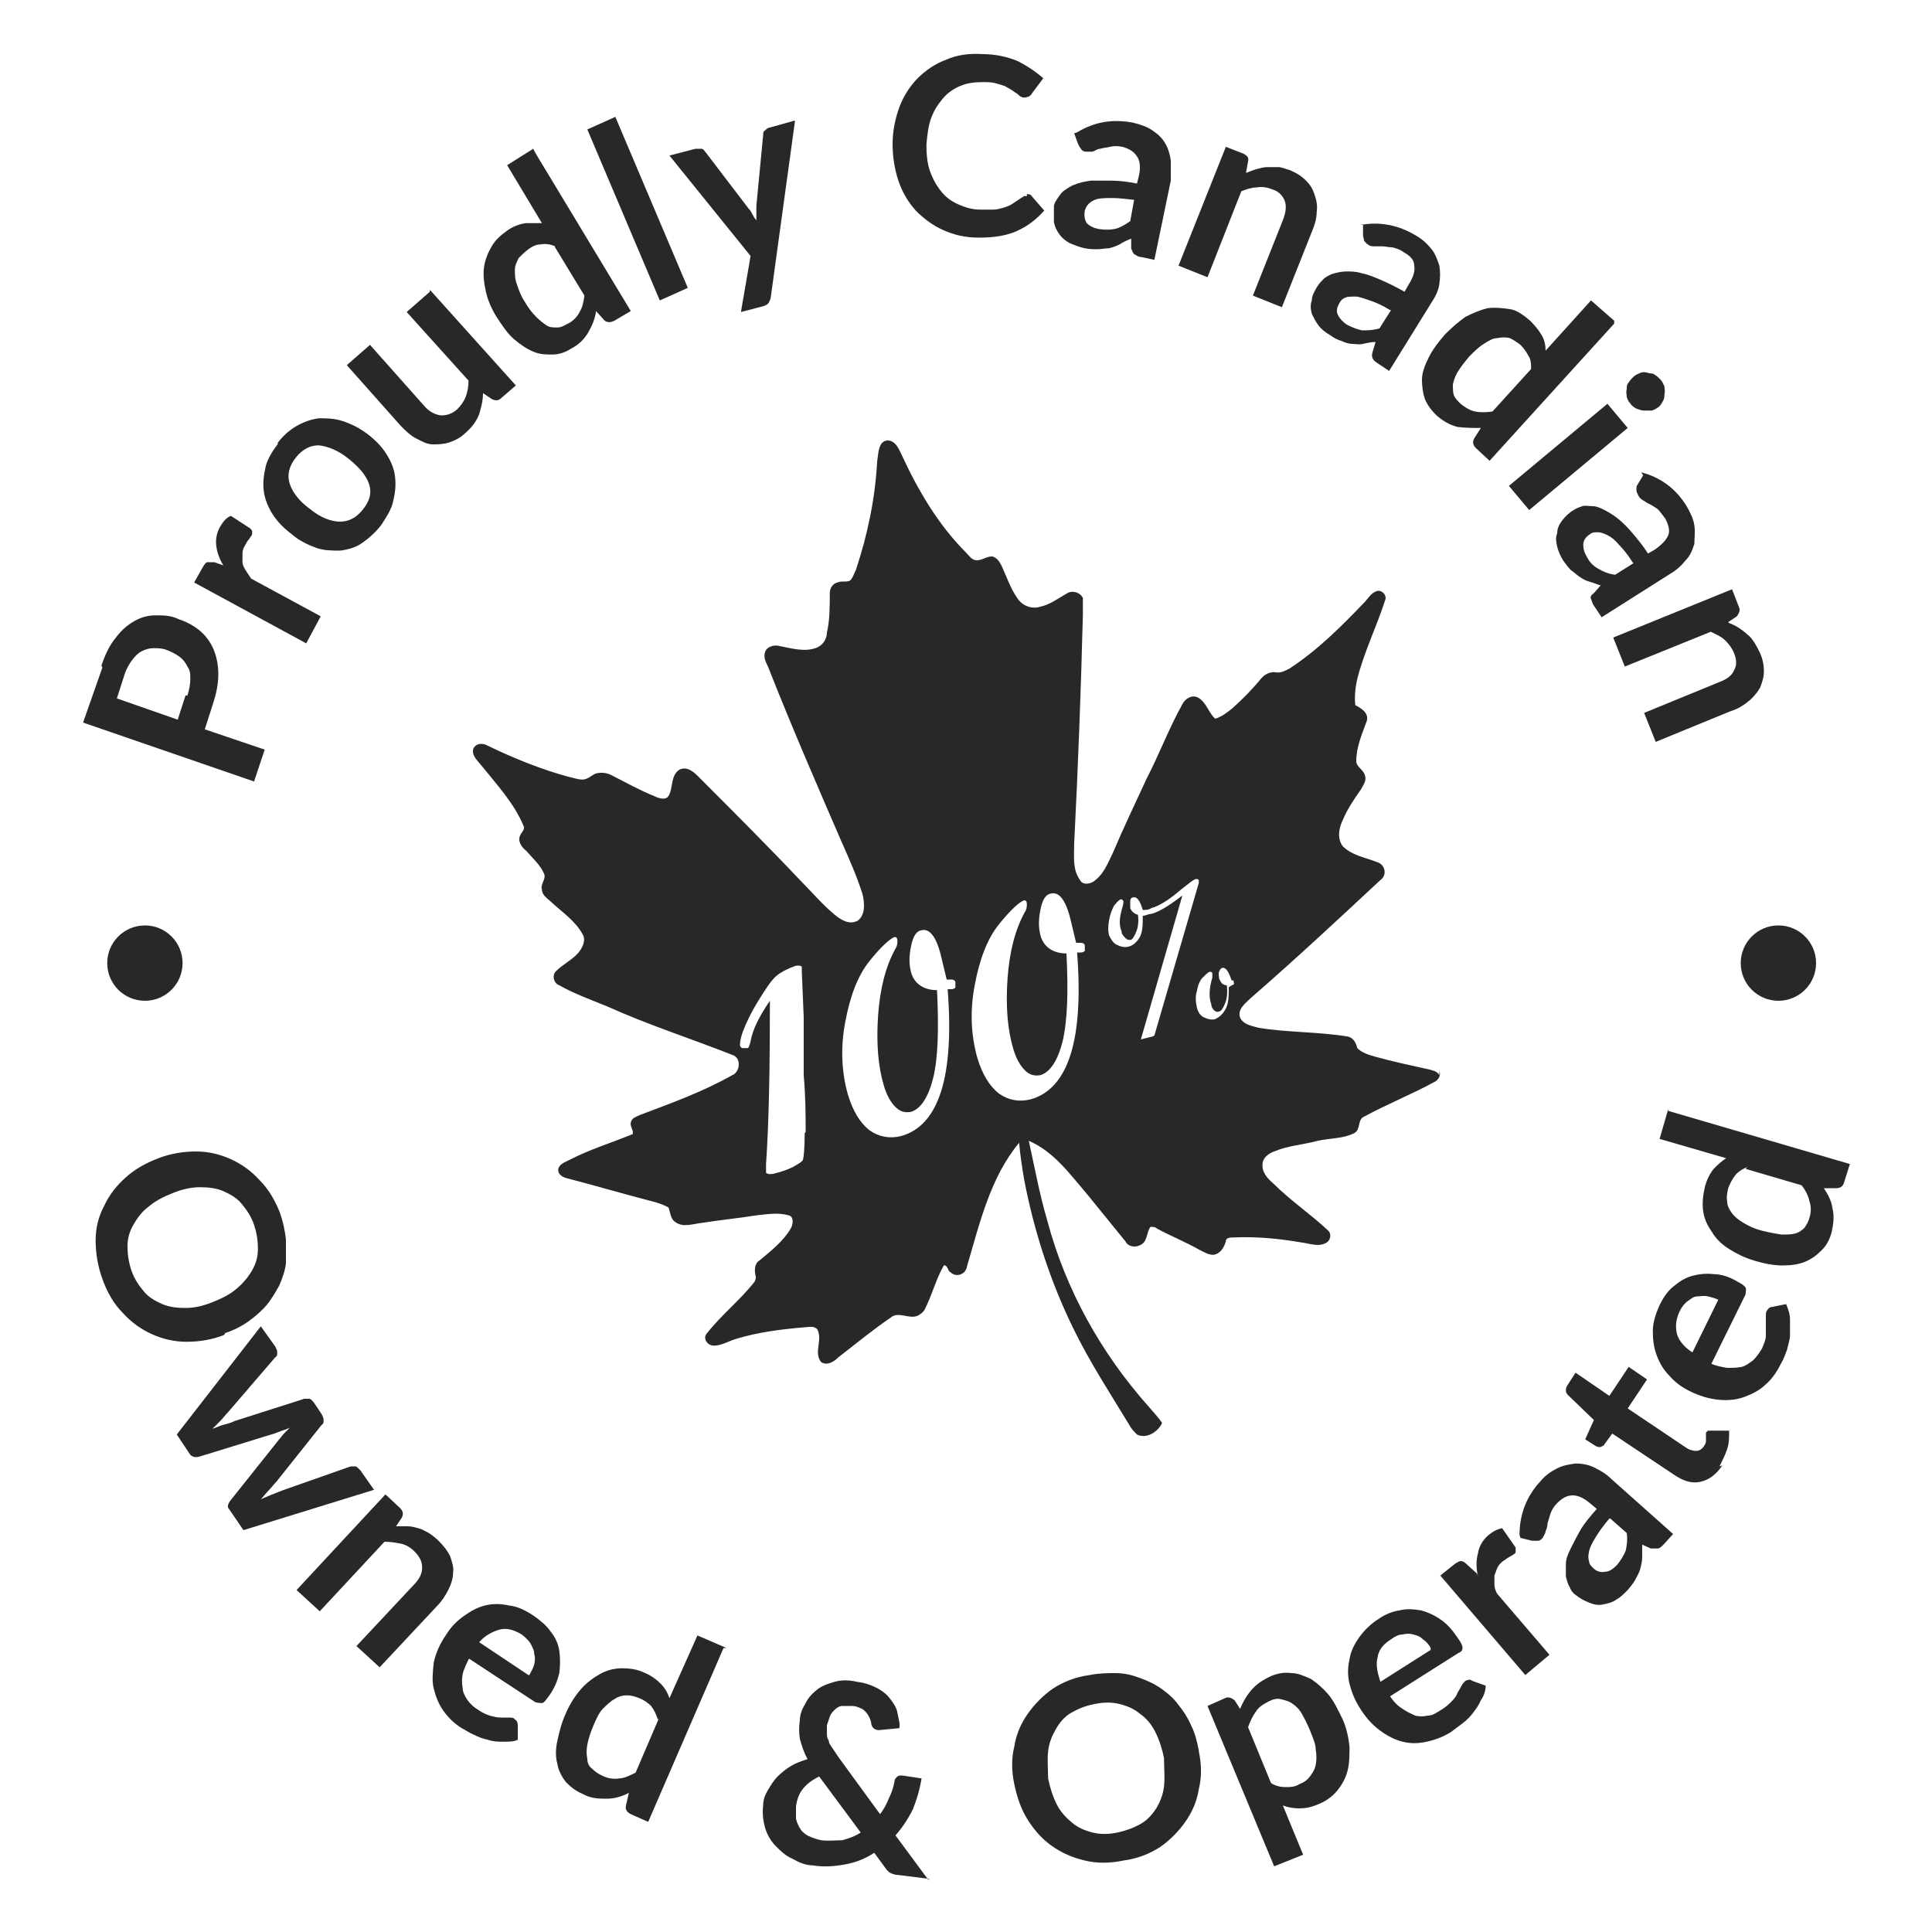
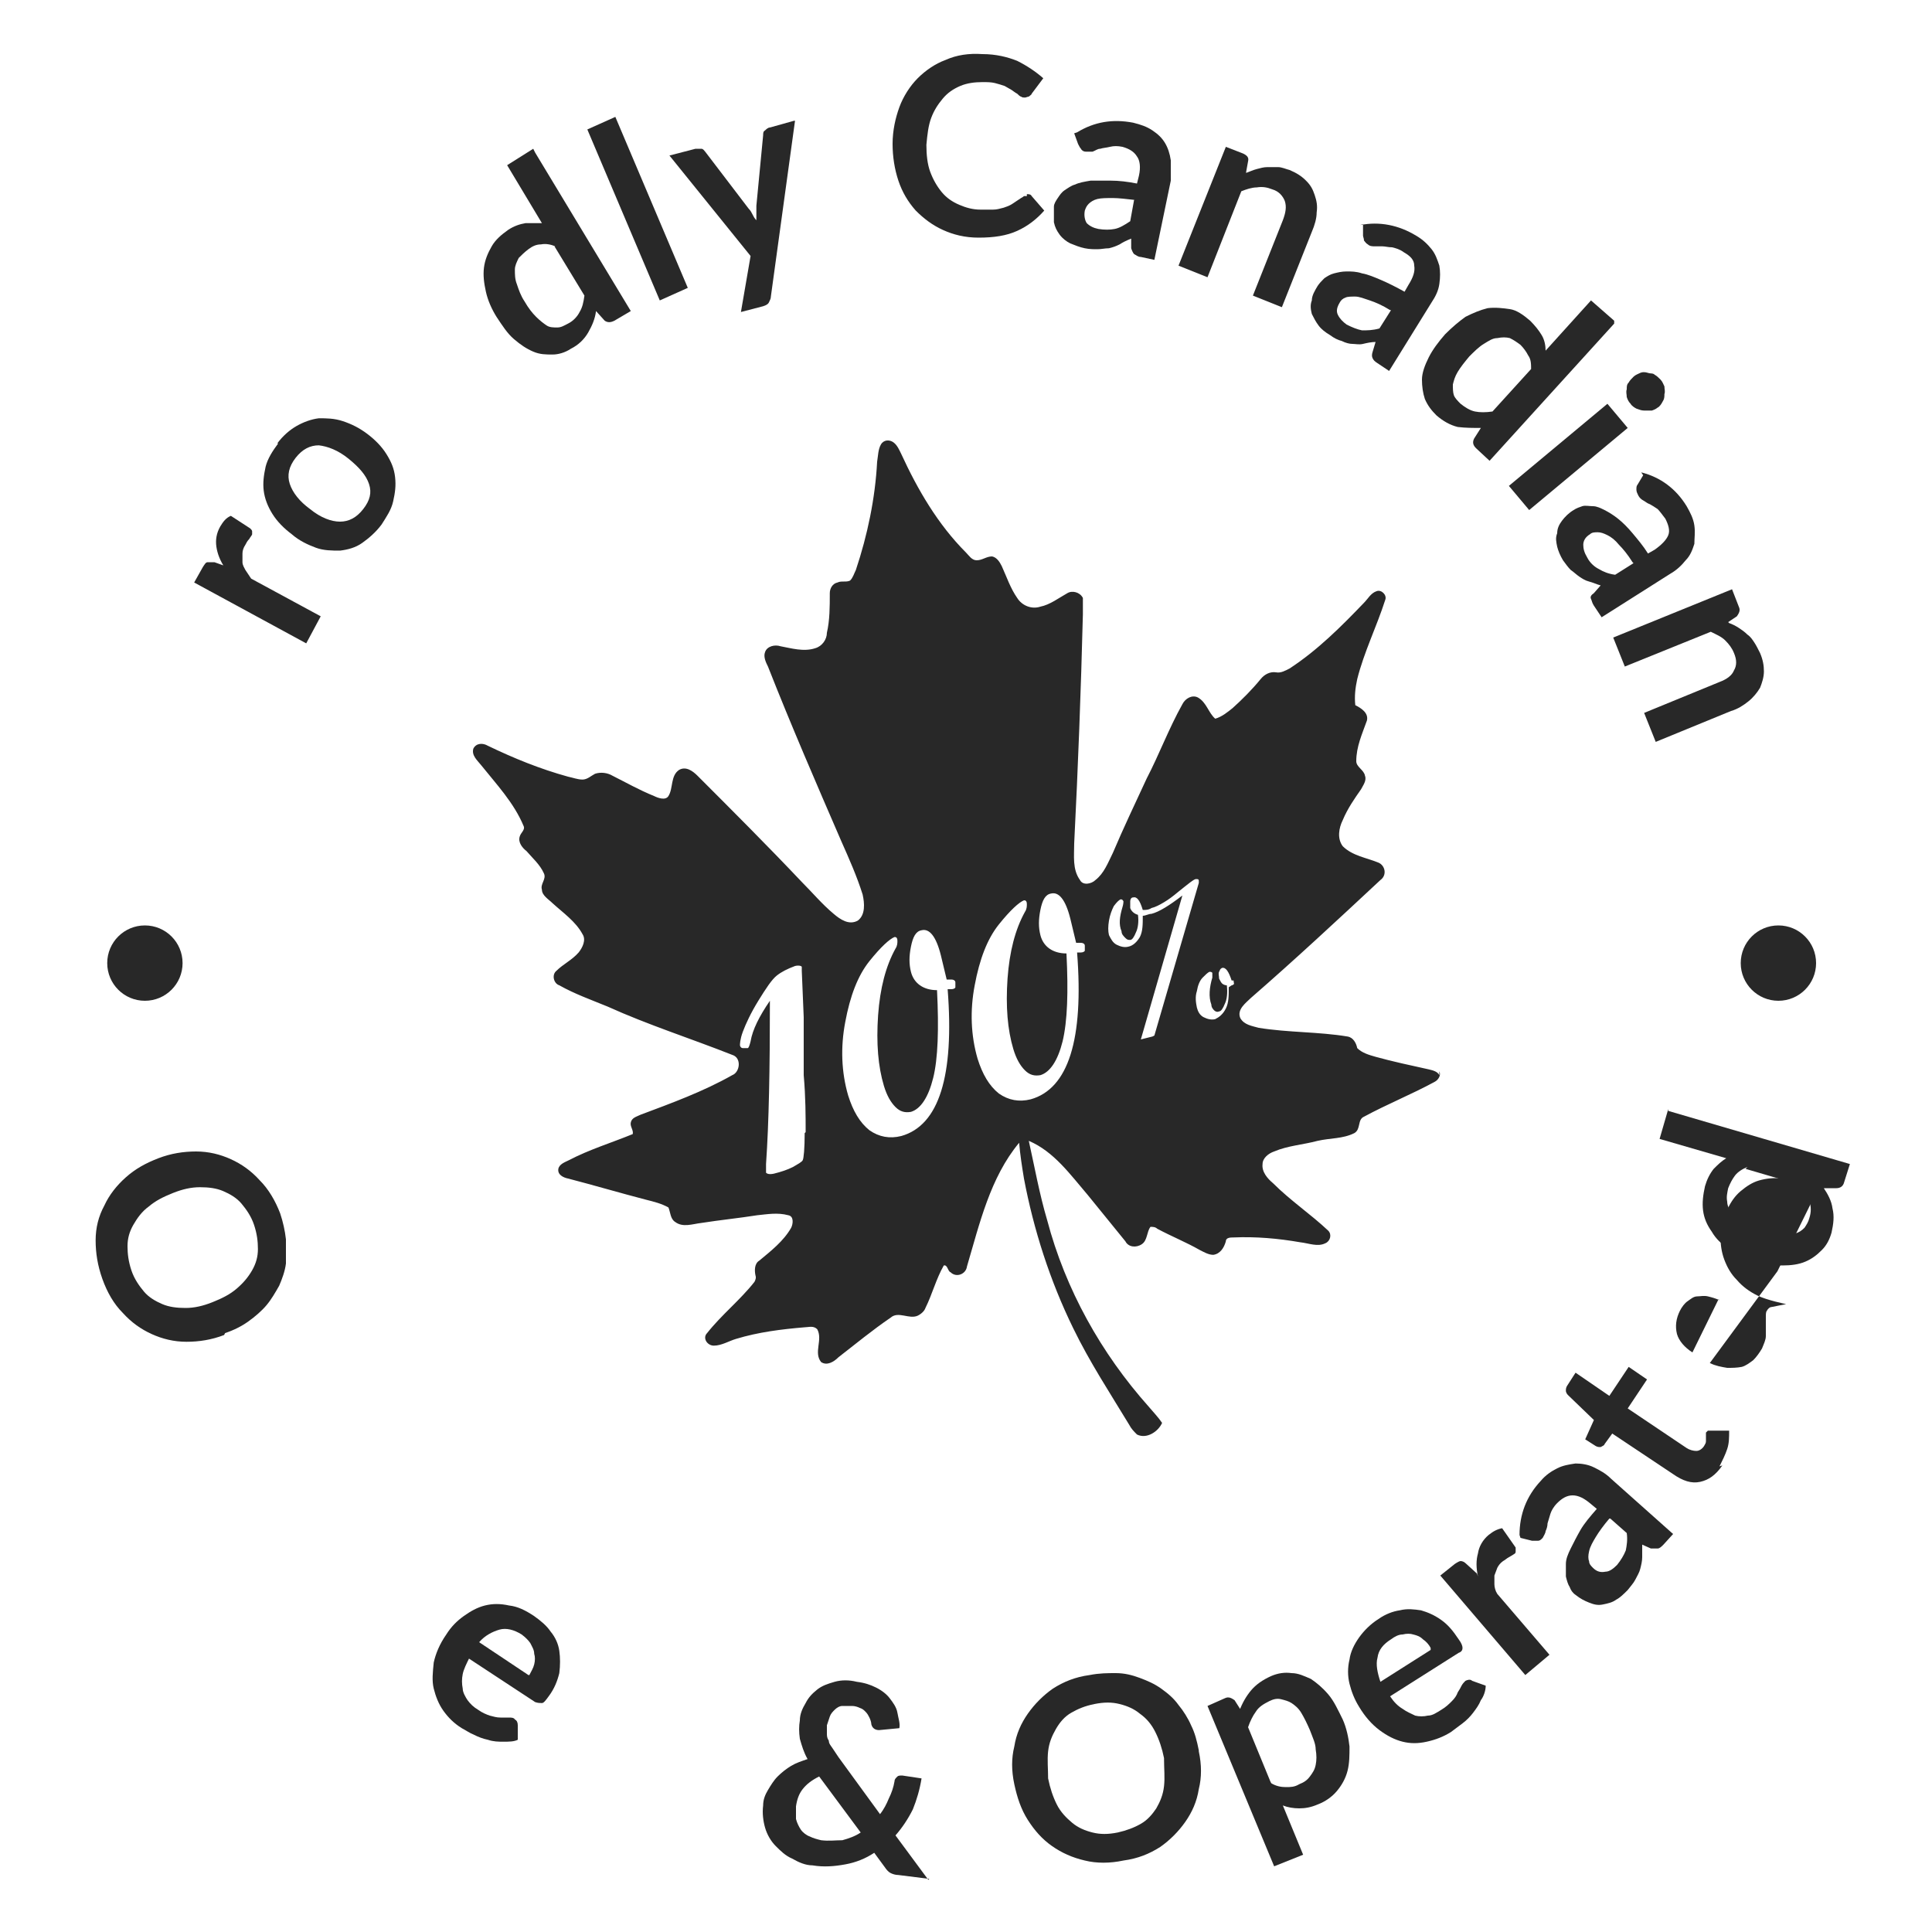
<svg xmlns="http://www.w3.org/2000/svg" id="Layer_1" version="1.1" viewBox="0 0 200 200">
  <defs>
    <style>
      .st0 {
        fill: #282828;
      }
    </style>
  </defs>
  <g>
    <g>
      <path class="st0" d="M23.2,138.2c-1.3.5-2.6.7-3.9.7-1.3,0-2.5-.3-3.6-.8-1.1-.5-2.1-1.2-3-2.2-.9-.9-1.6-2.1-2.1-3.5-.5-1.4-.7-2.7-.7-4,0-1.3.3-2.5.9-3.6.5-1.1,1.3-2.1,2.2-2.9,1-.9,2.1-1.5,3.4-2s2.6-.7,3.9-.7c1.3,0,2.5.3,3.6.8,1.1.5,2.1,1.2,3,2.2.9.9,1.6,2.1,2.1,3.4.3.9.5,1.8.6,2.7,0,.9,0,1.7,0,2.5-.1.8-.4,1.6-.7,2.3-.4.7-.8,1.4-1.3,2-.5.6-1.2,1.2-1.9,1.7-.7.5-1.5.9-2.4,1.2ZM22,134.8c1-.4,1.8-.8,2.5-1.4.7-.6,1.2-1.2,1.6-1.9s.6-1.4.6-2.2c0-.8-.1-1.6-.4-2.5-.3-.9-.8-1.6-1.3-2.2-.5-.6-1.2-1-1.9-1.3-.7-.3-1.5-.4-2.4-.4-.9,0-1.8.2-2.8.6-1,.4-1.8.8-2.5,1.4-.7.5-1.2,1.2-1.6,1.9s-.6,1.4-.6,2.2c0,.8.1,1.6.4,2.5.3.9.8,1.6,1.3,2.2.5.6,1.2,1,1.9,1.3.7.3,1.5.4,2.4.4.9,0,1.8-.2,2.8-.6Z" />
-       <path class="st0" d="M38.8,154.2l-13.6,4.2-1.5-2.2c-.2-.2-.1-.5.1-.8l5.1-6.4c.2-.2.3-.4.5-.6.2-.2.4-.4.6-.6-.2.1-.5.2-.8.3s-.5.2-.8.3l-7.8,2.4c-.4.1-.7,0-.9-.2l-1.4-2.1,8.7-11.2,1.5,2.1c.1.2.2.4.2.6,0,.2,0,.4-.2.5l-4.9,5.7c-.3.3-.5.6-.8.9-.3.3-.5.5-.8.8.4-.1.7-.3,1.1-.4.4-.1.8-.2,1.2-.4l7.2-2.3c.2,0,.4,0,.5,0,.2,0,.3.2.5.4l.8,1.2c.1.2.2.4.2.6,0,.2,0,.4-.2.5l-4.7,5.9c-.3.3-.5.6-.8.9-.3.3-.5.6-.8.9.7-.3,1.4-.6,2.2-.9l7.1-2.5c.2,0,.4,0,.5,0s.3.2.5.4l1.4,2Z" />
-       <path class="st0" d="M41,158c.4,0,.8,0,1.2,0,.4,0,.7.1,1.1.2.4.1.7.3,1.1.5.3.2.7.5,1,.8.5.5.9,1,1.2,1.6.2.6.4,1.2.3,1.7,0,.6-.2,1.2-.5,1.8-.3.6-.7,1.2-1.2,1.7l-5.9,6.3-2.4-2.2,5.9-6.3c.6-.6.9-1.2.9-1.8,0-.6-.2-1.1-.8-1.7-.4-.4-.9-.7-1.4-.8-.5-.1-1.1-.2-1.7-.2l-6.7,7.2-2.4-2.2,9.2-9.9,1.5,1.4c.3.3.4.6.2,1l-.6.9Z" />
      <path class="st0" d="M48.6,171.6c-.3.6-.6,1.2-.7,1.7-.1.5-.1,1,0,1.5,0,.4.3.9.5,1.2.3.4.6.7,1.1,1,.4.3.9.5,1.2.6.4.1.7.2,1.1.2.3,0,.6,0,.9,0,.2,0,.5,0,.6.2.2.1.3.3.3.6v1.5c-.4.2-.9.2-1.5.2-.5,0-1,0-1.6-.2-.5-.1-1-.3-1.4-.5-.5-.2-.9-.5-1.3-.7-.8-.5-1.4-1.1-1.9-1.8-.5-.7-.8-1.5-1-2.3-.2-.8-.1-1.7,0-2.7.2-.9.6-1.9,1.3-2.9.5-.8,1.1-1.4,1.8-1.9.7-.5,1.4-.9,2.2-1.1.8-.2,1.6-.2,2.5,0,.9.1,1.7.5,2.6,1.1.7.5,1.3,1,1.7,1.6.5.6.8,1.3.9,2,.1.7.1,1.5,0,2.3-.2.8-.5,1.6-1.1,2.4-.3.4-.5.7-.7.7-.2,0-.4,0-.7-.1l-7-4.6ZM54.8,173.4c.2-.4.4-.7.5-1.1.1-.4.1-.8,0-1.1,0-.4-.2-.7-.4-1.1-.2-.3-.5-.6-.9-.9-.8-.5-1.6-.7-2.3-.5s-1.5.6-2.1,1.3l5.1,3.4Z" />
-       <path class="st0" d="M74.9,170.6l-7.8,18-1.8-.8c-.4-.2-.6-.5-.5-.9l.3-1.3c-.8.4-1.5.6-2.3.6-.8,0-1.6,0-2.5-.5-.7-.3-1.2-.7-1.7-1.2-.4-.5-.8-1.2-.9-1.9-.2-.7-.2-1.5,0-2.4s.4-1.8.9-2.9c.4-.9.9-1.7,1.5-2.4.6-.7,1.3-1.2,2-1.6.7-.4,1.5-.6,2.3-.6.8,0,1.6.1,2.4.5.7.3,1.2.7,1.6,1.1.4.4.7.9.9,1.5l2.9-6.5,3,1.3ZM68.1,178c-.2-.6-.4-1-.7-1.4-.3-.3-.7-.6-1.2-.8-.5-.2-.9-.3-1.3-.3-.4,0-.9.1-1.3.4-.4.2-.8.6-1.2,1s-.7,1.1-1,1.8c-.3.7-.5,1.4-.6,1.9-.1.6-.1,1,0,1.5,0,.4.2.8.5,1,.3.3.6.5,1,.7.6.3,1.2.4,1.8.3.5,0,1.1-.3,1.7-.6l2.4-5.6Z" />
      <path class="st0" d="M96.2,194.5l-3.2-.4c-.3,0-.6-.1-.8-.2-.2-.1-.4-.3-.6-.6l-1.1-1.5c-.9.6-1.9,1-3,1.2-1.1.2-2.2.3-3.4.1-.7,0-1.4-.3-2.1-.7-.7-.3-1.2-.8-1.7-1.3-.5-.5-.9-1.2-1.1-1.9-.2-.7-.3-1.5-.2-2.3,0-.6.2-1.1.5-1.6.3-.5.6-1,1-1.4.4-.4.9-.8,1.4-1.1.5-.3,1.1-.5,1.7-.7-.4-.7-.6-1.4-.8-2.1-.1-.7-.1-1.3,0-1.9,0-.7.3-1.3.6-1.8.3-.6.7-1,1.2-1.4.5-.4,1.1-.6,1.8-.8.7-.2,1.5-.2,2.3,0,.8.1,1.4.3,2,.6.6.3,1.1.7,1.4,1.1s.7.9.8,1.5.3,1.1.2,1.6l-2.1.2c-.4,0-.7-.2-.8-.6,0-.2-.1-.5-.2-.7s-.2-.4-.4-.6c-.2-.2-.3-.3-.6-.4-.2-.1-.5-.2-.8-.2-.4,0-.7,0-1,0s-.6.2-.8.4c-.2.2-.4.4-.5.7-.1.3-.2.6-.3.9,0,.3,0,.5,0,.8,0,.3,0,.5.2.8,0,.3.2.5.4.8.2.3.4.6.6.9l4.3,5.9c.4-.5.7-1.1.9-1.6.3-.6.5-1.2.6-1.8,0-.2.1-.3.3-.5.1-.1.3-.1.5-.1l2,.3c-.2,1.2-.5,2.2-.9,3.2-.5,1-1.1,1.9-1.8,2.7l3.4,4.6ZM84.8,183.9c-.8.4-1.3.8-1.7,1.3-.4.5-.6,1.1-.7,1.8,0,.5,0,.9,0,1.3.1.4.3.8.5,1.1.2.3.6.6.9.7.4.2.8.3,1.2.4.8.1,1.5,0,2.2,0,.7-.2,1.3-.4,1.9-.8l-4.3-5.8Z" />
      <path class="st0" d="M124.1,181.3c.3,1.4.3,2.7,0,3.9-.2,1.3-.7,2.4-1.4,3.4s-1.6,1.9-2.6,2.6c-1.1.7-2.3,1.2-3.8,1.4-1.4.3-2.8.3-4,0-1.3-.3-2.4-.8-3.4-1.5-1-.7-1.8-1.6-2.5-2.7-.7-1.1-1.1-2.3-1.4-3.7-.3-1.4-.3-2.7,0-3.9.2-1.3.7-2.4,1.4-3.4.7-1,1.6-1.9,2.6-2.6,1.1-.7,2.3-1.2,3.8-1.4,1-.2,1.9-.2,2.7-.2.9,0,1.7.2,2.5.5.8.3,1.5.6,2.2,1.1.7.5,1.3,1,1.8,1.7.5.6,1,1.4,1.3,2.1.4.8.6,1.6.8,2.6ZM120.5,182c-.2-1-.5-1.9-.9-2.7-.4-.8-.9-1.4-1.6-1.9-.6-.5-1.3-.8-2.1-1s-1.6-.2-2.6,0-1.7.5-2.4.9c-.7.4-1.2,1-1.6,1.7-.4.7-.7,1.4-.8,2.3-.1.9,0,1.8,0,2.8.2,1,.5,1.9.9,2.7.4.8,1,1.4,1.6,1.9.6.5,1.3.8,2.1,1,.8.2,1.6.2,2.6,0,.9-.2,1.7-.5,2.4-.9.7-.4,1.2-1,1.6-1.6.4-.7.7-1.4.8-2.3s0-1.8,0-2.8Z" />
      <path class="st0" d="M128.3,177.1c.3-.8.7-1.5,1.2-2.1.5-.6,1.2-1.1,2.1-1.5.7-.3,1.4-.4,2.1-.3.7,0,1.3.3,2,.6.6.4,1.2.9,1.8,1.6.6.7,1,1.6,1.5,2.6.4.9.6,1.9.7,2.8,0,.9,0,1.7-.2,2.5-.2.8-.6,1.5-1.1,2.1-.5.6-1.2,1.1-2,1.4-.7.3-1.3.4-1.9.4-.6,0-1.2-.1-1.7-.3l2.1,5.1-3,1.2-6.9-16.6,1.8-.8c.4-.2.7,0,1,.2l.7,1.1ZM131.6,184.6c.5.3,1,.4,1.5.4.5,0,.9,0,1.4-.3.5-.2.8-.4,1.1-.8s.5-.7.6-1.2c.1-.5.1-1,0-1.6,0-.6-.3-1.2-.6-2-.3-.7-.6-1.3-.9-1.8s-.7-.8-1-1-.7-.3-1.1-.4-.8,0-1.2.2c-.6.3-1.1.6-1.4,1.1-.3.4-.6,1-.8,1.6l2.3,5.6Z" />
      <path class="st0" d="M143.9,175.6c.4.6.8,1,1.3,1.3.4.3.9.5,1.3.7.4.1.9.1,1.3,0,.5,0,.9-.3,1.4-.6s.8-.6,1.1-.9c.3-.3.5-.6.6-.9.2-.3.3-.5.4-.7.1-.2.3-.4.4-.5.2-.1.5-.2.7,0l1.4.5c0,.5-.2,1.1-.5,1.5-.2.5-.5.9-.8,1.3-.3.4-.7.8-1.1,1.1s-.8.6-1.2.9c-.8.5-1.6.8-2.5,1-.9.2-1.7.2-2.5,0-.8-.2-1.6-.6-2.4-1.2-.8-.6-1.5-1.4-2.1-2.4-.5-.8-.8-1.6-1-2.4-.2-.8-.2-1.7,0-2.5.1-.8.5-1.6,1-2.3.5-.7,1.2-1.4,2-1.9.7-.5,1.5-.8,2.2-.9.8-.2,1.5-.1,2.2,0,.7.2,1.4.5,2.1,1s1.2,1.1,1.8,2c.3.4.4.7.4.9,0,.2-.1.4-.4.5l-7.1,4.5ZM148.1,170.6c-.2-.4-.5-.7-.8-.9-.3-.3-.6-.4-1-.5-.3-.1-.7-.1-1.1,0-.4,0-.8.2-1.2.5-.8.5-1.3,1.1-1.4,1.9-.2.7,0,1.6.3,2.5l5.2-3.3Z" />
      <path class="st0" d="M153,163.2c-.2-.9-.2-1.7,0-2.4.1-.7.5-1.4,1.1-1.9.5-.4.9-.6,1.4-.7l1.4,2c0,.1,0,.3,0,.4,0,.1,0,.2-.2.3,0,0-.3.2-.5.3-.2.1-.4.3-.6.4-.3.2-.5.5-.6.7-.1.3-.2.5-.3.8,0,.3,0,.6,0,.9,0,.3.1.7.3,1l5.4,6.3-2.5,2.1-8.8-10.3,1.5-1.2c.3-.2.5-.3.6-.3.2,0,.4.1.6.3l1.1,1Z" />
      <path class="st0" d="M157.3,158.9c0-2.1.7-4,2.2-5.6.5-.6,1.1-1,1.7-1.3.6-.3,1.2-.4,1.9-.5.6,0,1.3.1,1.9.4.6.3,1.2.6,1.8,1.2l6.4,5.7-1,1.1c-.2.2-.4.4-.6.4-.2,0-.4,0-.7,0l-.9-.4c0,.5,0,.9,0,1.3,0,.4-.1.8-.2,1.2-.1.4-.3.7-.5,1.1-.2.4-.5.7-.8,1.1-.4.4-.8.8-1.2,1-.4.3-.9.4-1.4.5s-.9,0-1.4-.2c-.5-.2-.9-.4-1.4-.8-.3-.2-.5-.5-.6-.8-.2-.3-.3-.7-.4-1.1,0-.4,0-.8,0-1.3,0-.5.2-1,.5-1.6s.6-1.2,1-1.9c.4-.7,1-1.4,1.7-2.2l-.6-.5c-.7-.6-1.3-.9-1.9-.9-.6,0-1.1.3-1.6.8-.4.4-.6.8-.7,1.1-.1.3-.2.7-.3,1,0,.3-.1.6-.2.8,0,.2-.2.5-.3.7-.2.2-.3.3-.5.3-.2,0-.4,0-.6,0l-1.2-.3ZM166.6,157.2c-.6.7-1.1,1.4-1.4,1.9s-.6,1-.7,1.5c-.1.4-.1.8,0,1,0,.3.2.5.4.7.4.4.8.5,1.3.4.4,0,.8-.3,1.2-.7.4-.5.7-1,.9-1.5.1-.5.2-1.1.1-1.8l-1.7-1.5Z" />
      <path class="st0" d="M178.3,151.7c-.7,1-1.4,1.5-2.3,1.7-.9.2-1.8-.1-2.8-.8l-6.3-4.2-.8,1.1c0,.1-.2.2-.4.3-.2,0-.3,0-.5-.1l-1.1-.7.9-2-2.7-2.6c-.1-.1-.2-.3-.2-.4,0-.2,0-.3.1-.5l.9-1.4,3.5,2.4,2-3,1.9,1.3-2,3,6.1,4.1c.3.2.7.3,1,.3.3,0,.6-.2.8-.5.1-.2.2-.3.2-.5,0-.1,0-.3,0-.4,0-.1,0-.2,0-.3,0,0,0-.2,0-.2,0,0,.1-.1.2-.2,0,0,.2,0,.3,0h1.9c0,.7,0,1.3-.2,1.9-.2.6-.5,1.2-.8,1.8Z" />
-       <path class="st0" d="M177,141.1c.6.3,1.2.4,1.8.5.5,0,1,0,1.5-.1.4-.1.8-.4,1.2-.7.3-.3.6-.7.9-1.2.2-.5.4-.9.4-1.3,0-.4,0-.8,0-1.1s0-.6,0-.9c0-.2,0-.5.1-.6.1-.2.3-.4.5-.4l1.5-.3c.2.5.4,1,.4,1.6,0,.5,0,1,0,1.6,0,.5-.2,1-.3,1.5-.2.5-.3.9-.6,1.4-.4.8-.9,1.6-1.6,2.2-.6.6-1.4,1-2.2,1.3-.8.3-1.7.4-2.7.3s-2-.4-3-.9c-.8-.4-1.5-.9-2.1-1.6-.6-.6-1-1.3-1.3-2.1-.3-.8-.4-1.6-.4-2.5,0-.9.3-1.8.7-2.7.4-.8.8-1.4,1.4-1.9.6-.5,1.2-.9,1.9-1.1.7-.2,1.5-.3,2.3-.2.8,0,1.7.3,2.5.8.4.2.7.4.8.6.1.2,0,.4,0,.7l-3.7,7.5ZM178,134.6c-.4-.2-.8-.3-1.2-.4s-.8,0-1.1,0c-.4,0-.7.3-1,.5s-.6.6-.8,1c-.4.8-.5,1.6-.3,2.4.2.7.8,1.4,1.6,1.9l2.7-5.5Z" />
+       <path class="st0" d="M177,141.1c.6.3,1.2.4,1.8.5.5,0,1,0,1.5-.1.4-.1.8-.4,1.2-.7.3-.3.6-.7.9-1.2.2-.5.4-.9.4-1.3,0-.4,0-.8,0-1.1s0-.6,0-.9c0-.2,0-.5.1-.6.1-.2.3-.4.5-.4l1.5-.3s-2-.4-3-.9c-.8-.4-1.5-.9-2.1-1.6-.6-.6-1-1.3-1.3-2.1-.3-.8-.4-1.6-.4-2.5,0-.9.3-1.8.7-2.7.4-.8.8-1.4,1.4-1.9.6-.5,1.2-.9,1.9-1.1.7-.2,1.5-.3,2.3-.2.8,0,1.7.3,2.5.8.4.2.7.4.8.6.1.2,0,.4,0,.7l-3.7,7.5ZM178,134.6c-.4-.2-.8-.3-1.2-.4s-.8,0-1.1,0c-.4,0-.7.3-1,.5s-.6.6-.8,1c-.4.8-.5,1.6-.3,2.4.2.7.8,1.4,1.6,1.9l2.7-5.5Z" />
      <path class="st0" d="M172.7,115l18.8,5.5-.6,1.9c-.1.4-.4.6-.8.6h-1.3c.4.6.8,1.3.9,2.1.2.8.1,1.6-.1,2.5-.2.7-.5,1.3-1,1.8-.5.5-1,.9-1.7,1.2-.7.3-1.5.4-2.4.4-.9,0-1.9-.2-2.9-.5-1-.3-1.8-.7-2.6-1.2-.8-.5-1.4-1.1-1.8-1.8-.5-.7-.8-1.4-.9-2.2-.1-.8,0-1.6.2-2.5.2-.7.5-1.3.9-1.8.4-.4.8-.8,1.3-1.1l-6.9-2,.9-3.1ZM180.9,120.8c-.5.2-1,.5-1.3.9-.3.4-.5.8-.7,1.3-.1.5-.2.9-.1,1.4,0,.4.2.8.5,1.2.3.4.7.7,1.2,1,.5.3,1.1.6,1.9.8.8.2,1.4.3,2,.4.6,0,1,0,1.4-.1.4-.1.7-.3,1-.6.2-.3.4-.6.5-1,.2-.6.2-1.2,0-1.8-.1-.5-.4-1.1-.8-1.6l-5.8-1.7Z" />
    </g>
    <g>
-       <path class="st0" d="M10.5,68.9c.4-1.2.9-2.2,1.5-2.9.6-.8,1.2-1.3,1.9-1.7.7-.4,1.4-.6,2.2-.6.8,0,1.6,0,2.4.4.9.3,1.6.7,2.2,1.2.6.5,1.1,1.2,1.4,1.9s.5,1.6.5,2.6c0,1-.2,2-.6,3.2l-.8,2.5,6.2,2.1-1.1,3.3-17.7-6.1,2-5.7ZM19.4,72c.2-.6.3-1.2.3-1.7,0-.5,0-.9-.3-1.3-.2-.4-.4-.7-.8-1-.4-.3-.8-.5-1.3-.7-.5-.2-.9-.2-1.4-.2-.4,0-.8.1-1.2.3-.4.2-.7.5-1,.9-.3.4-.6.9-.8,1.5l-.8,2.5,6.3,2.2.8-2.5Z" />
      <path class="st0" d="M23.3,58.8c-.5-.7-.8-1.5-.9-2.2-.1-.7,0-1.4.4-2.1.3-.5.6-.9,1.1-1.1l2,1.3c.1.1.2.2.2.3,0,.1,0,.2,0,.3,0,.1-.2.3-.3.5-.2.2-.3.4-.4.6-.2.3-.3.6-.3.9,0,.3,0,.6,0,.9,0,.3.2.6.3.8.2.3.4.6.6.9l7.2,3.9-1.5,2.8-11.6-6.3.9-1.6c.2-.3.3-.5.5-.5.2,0,.4,0,.7,0l1.4.5Z" />
      <path class="st0" d="M28.7,45.9c.6-.8,1.3-1.4,2-1.8.7-.4,1.5-.7,2.3-.8.8,0,1.6,0,2.5.3.9.3,1.7.7,2.5,1.3.8.6,1.5,1.3,2,2.1.5.8.8,1.5.9,2.4s0,1.6-.2,2.5-.7,1.6-1.2,2.4c-.6.8-1.3,1.4-2,1.9-.7.5-1.5.7-2.3.8-.8,0-1.7,0-2.5-.3s-1.7-.7-2.5-1.4c-.8-.6-1.5-1.3-2-2.1-.5-.8-.8-1.6-.9-2.4-.1-.8,0-1.6.2-2.5.2-.8.7-1.6,1.3-2.4ZM37.6,52.7c.7-.9.9-1.7.6-2.6-.3-.9-1-1.7-2.1-2.6s-2.2-1.3-3.1-1.4c-.9,0-1.7.4-2.4,1.3-.7.9-.9,1.8-.6,2.7.3.9,1,1.8,2.1,2.6,1.1.9,2.2,1.3,3.1,1.3.9,0,1.7-.4,2.4-1.3Z" />
-       <path class="st0" d="M44.5,30l8.9,9.9-1.5,1.3c-.3.3-.6.3-1,.1l-.9-.6c0,.8-.2,1.5-.4,2.2-.3.7-.7,1.3-1.4,1.9-.5.5-1.1.8-1.7,1-.6.2-1.2.2-1.7.2-.6,0-1.1-.3-1.7-.6-.6-.3-1.1-.8-1.6-1.3l-5.6-6.3,2.4-2.1,5.6,6.3c.5.6,1.1.9,1.7,1,.6,0,1.1-.1,1.7-.6.4-.4.7-.8.9-1.3.2-.5.3-1.1.3-1.7l-6.4-7.1,2.4-2.1Z" />
      <path class="st0" d="M55.4,15.8l9.9,16.4-1.7,1c-.4.2-.7.2-1,0l-.9-1c-.1.8-.4,1.5-.8,2.2s-1,1.3-1.8,1.7c-.6.4-1.3.6-1.9.6-.7,0-1.3,0-2-.3-.7-.3-1.3-.7-2-1.3s-1.2-1.4-1.8-2.3c-.5-.8-.9-1.7-1.1-2.6-.2-.9-.3-1.7-.2-2.5s.4-1.5.8-2.2c.4-.7,1-1.2,1.7-1.7.6-.4,1.2-.6,1.8-.7.6,0,1.1,0,1.7,0l-3.6-6,2.7-1.7ZM57.5,25.5c-.5-.2-1-.3-1.5-.2-.5,0-.9.2-1.3.5-.4.3-.7.6-1,.9-.2.4-.4.8-.4,1.2,0,.5,0,1,.2,1.5.2.6.4,1.2.8,1.8.4.7.8,1.2,1.2,1.6.4.4.8.7,1.1.9s.7.2,1.1.2c.4,0,.7-.2,1.1-.4.6-.3,1-.8,1.2-1.2.3-.5.4-1,.5-1.7l-3.1-5.1Z" />
      <path class="st0" d="M63.7,12.1l7.5,17.7-2.9,1.3-7.5-17.7,2.9-1.3Z" />
      <path class="st0" d="M82.3,12.5l-2.5,18.2c0,.2-.1.4-.2.6-.1.2-.3.3-.6.4l-2.3.6,1-5.8-8.4-10.4,2.7-.7c.2,0,.4,0,.6,0,.2,0,.3.2.4.3l4.5,5.9c.2.2.3.4.4.6.1.2.2.4.4.6,0-.3,0-.5,0-.8,0-.3,0-.5,0-.7l.7-7.3c0-.2,0-.4.2-.5.1-.1.3-.3.5-.3l2.5-.7Z" />
      <path class="st0" d="M106.3,20.1c.2,0,.4,0,.5.2l1.3,1.5c-.8.9-1.7,1.6-2.8,2.1-1.1.5-2.4.7-4,.7-1.4,0-2.6-.3-3.7-.8-1.1-.5-2-1.2-2.8-2-.8-.9-1.4-1.9-1.8-3.1s-.6-2.5-.6-3.8c0-1.4.3-2.7.7-3.8s1.1-2.2,1.9-3c.8-.8,1.8-1.5,2.9-1.9,1.1-.5,2.4-.7,3.8-.6,1.4,0,2.6.3,3.6.7,1,.5,1.9,1.1,2.7,1.8l-1.2,1.6c0,.1-.2.2-.3.3-.1,0-.3.1-.4.1-.1,0-.3,0-.4-.1-.1,0-.3-.2-.4-.3-.2-.1-.3-.2-.6-.4-.2-.1-.5-.3-.7-.4-.3-.1-.6-.2-1-.3s-.8-.1-1.3-.1c-.8,0-1.6.1-2.3.4-.7.3-1.3.7-1.8,1.3-.5.6-.9,1.2-1.2,2-.3.8-.4,1.7-.5,2.8,0,1,.1,2,.4,2.8.3.8.7,1.5,1.2,2.1.5.6,1.1,1,1.8,1.3.7.3,1.4.5,2.2.5.5,0,.9,0,1.3,0s.7-.1,1.1-.2c.3-.1.6-.2.9-.4.3-.2.6-.4.9-.6,0,0,.2-.1.3-.2,0,0,.2,0,.3,0Z" />
      <path class="st0" d="M111.5,13.7c1.8-1.1,3.7-1.4,5.8-1,.8.2,1.4.4,2,.8s1,.8,1.3,1.3.5,1.1.6,1.8c0,.7,0,1.4,0,2.1l-1.7,8.2-1.4-.3c-.3,0-.5-.2-.7-.3-.1-.1-.2-.3-.3-.6v-1c-.5.2-.9.4-1.2.6-.4.2-.7.3-1.1.4-.4,0-.8.1-1.2.1-.4,0-.8,0-1.3-.1-.5-.1-1-.3-1.5-.5-.4-.2-.8-.5-1.1-.9-.3-.4-.5-.8-.6-1.3,0-.5,0-1,0-1.6,0-.3.2-.6.4-.9.2-.3.4-.6.7-.8s.7-.5,1.1-.6c.4-.2,1-.3,1.6-.4.6,0,1.3,0,2.1,0,.8,0,1.7.1,2.7.3l.2-.8c.2-.9.1-1.6-.2-2-.3-.5-.8-.8-1.5-1-.5-.1-.9-.1-1.3,0s-.7.1-1,.2c-.3,0-.5.2-.8.3-.2,0-.5,0-.7,0-.2,0-.4-.1-.5-.3-.1-.1-.2-.3-.3-.5l-.4-1.1ZM117.5,20.7c-.9-.1-1.7-.2-2.3-.2-.6,0-1.2,0-1.6.1-.4.1-.7.3-.9.5-.2.2-.3.4-.4.7-.1.5,0,1,.2,1.3.3.3.7.5,1.2.6.6.1,1.2.1,1.7,0,.5-.1,1-.4,1.6-.8l.4-2.2Z" />
      <path class="st0" d="M129,17.9c.3-.1.7-.3,1.1-.4.4-.1.7-.2,1.1-.2.4,0,.7,0,1.1,0,.4,0,.8.2,1.2.3.7.3,1.2.6,1.7,1.1s.7.9.9,1.5.3,1.1.2,1.8c0,.6-.2,1.3-.5,2l-3.1,7.8-3-1.2,3.1-7.8c.3-.8.4-1.4.2-2-.2-.5-.6-1-1.3-1.2-.5-.2-1-.3-1.6-.2-.5,0-1.1.2-1.6.4l-3.5,8.9-3-1.2,4.9-12.3,1.8.7c.4.2.6.4.5.8l-.2,1.1Z" />
      <path class="st0" d="M140.8,23.3c2-.4,4,0,5.8,1.1.7.4,1.2.9,1.6,1.4.4.5.6,1.1.8,1.7.1.6.1,1.2,0,1.9-.1.7-.4,1.3-.8,1.9l-4.4,7.1-1.2-.8c-.3-.2-.4-.3-.5-.5s-.1-.4,0-.7l.3-1c-.4,0-.9.1-1.3.2s-.8,0-1.1,0-.7-.1-1.1-.3c-.4-.1-.8-.3-1.2-.6-.5-.3-.9-.6-1.2-1-.3-.4-.5-.8-.7-1.2-.1-.4-.2-.9,0-1.4,0-.5.3-1,.6-1.5.2-.3.4-.5.7-.8.3-.2.6-.4,1-.5.4-.1.8-.2,1.3-.2s1,0,1.6.2c.6.1,1.3.4,2,.7.7.3,1.5.7,2.4,1.2l.4-.7c.5-.8.7-1.4.6-2,0-.6-.4-1-1.1-1.4-.4-.3-.8-.4-1.2-.5-.4,0-.7-.1-1-.1s-.6,0-.8,0c-.2,0-.5,0-.7-.2-.2-.1-.3-.3-.4-.4,0-.2-.1-.4-.1-.5v-1.2ZM143.9,32.1c-.8-.5-1.5-.8-2.1-1-.6-.2-1.1-.4-1.5-.4-.4,0-.8,0-1,.1-.3.1-.5.3-.6.5-.3.5-.4.9-.2,1.3s.5.7.9,1c.6.3,1.1.5,1.6.6.5,0,1.1,0,1.8-.2l1.2-1.9Z" />
      <path class="st0" d="M167.1,33.5l-12.9,14.2-1.4-1.3c-.3-.3-.4-.6-.2-1l.7-1.1c-.8,0-1.6,0-2.4-.1-.8-.2-1.5-.6-2.2-1.2-.5-.5-.9-1-1.2-1.7-.2-.6-.3-1.3-.3-2,0-.7.3-1.5.7-2.3.4-.8,1-1.6,1.7-2.4.7-.7,1.4-1.3,2.1-1.8.8-.4,1.5-.7,2.3-.9.8-.1,1.6,0,2.3.1s1.4.6,2.1,1.2c.5.5.9,1,1.2,1.5s.4,1.1.4,1.6l4.7-5.2,2.4,2.1ZM158.5,38.3c0-.6,0-1.1-.3-1.5-.2-.4-.5-.8-.8-1.1-.4-.3-.7-.5-1.1-.7-.4-.1-.8-.1-1.3,0-.5,0-.9.3-1.4.6-.5.3-1,.8-1.5,1.3-.5.6-.9,1.1-1.2,1.6-.3.5-.4.9-.5,1.3,0,.4,0,.8.1,1.1.1.3.4.6.7.9.5.4,1,.7,1.5.8.5.1,1.1.1,1.8,0l4-4.4Z" />
      <path class="st0" d="M168.5,44.3l-10.2,8.5-2.1-2.5,10.2-8.5,2.1,2.5ZM171.7,42.1c-.2.2-.4.3-.7.4-.3,0-.5,0-.8,0s-.5-.1-.8-.2c-.2-.1-.5-.3-.6-.5-.2-.2-.3-.4-.4-.7,0-.3-.1-.5,0-.8,0-.3,0-.5.2-.7.1-.2.3-.4.5-.6.2-.2.5-.3.7-.4s.5-.1.8,0,.5,0,.7.2c.2.1.4.3.6.5.2.2.3.5.4.7,0,.3.1.5,0,.8,0,.3,0,.5-.2.8-.1.2-.3.5-.5.6Z" />
      <path class="st0" d="M169.9,48.9c2,.5,3.6,1.7,4.7,3.5.4.7.7,1.3.8,2,.1.7,0,1.3,0,1.9-.2.6-.4,1.2-.9,1.7-.4.5-.9,1-1.6,1.4l-7.1,4.5-.8-1.2c-.2-.3-.2-.5-.3-.7s0-.4.3-.6l.7-.8c-.4-.1-.8-.3-1.2-.4-.4-.1-.7-.3-1-.5s-.6-.5-.9-.7c-.3-.3-.5-.6-.8-1-.3-.5-.5-1-.6-1.4-.1-.5-.2-.9,0-1.4,0-.5.2-.9.5-1.3.3-.4.7-.8,1.2-1.1.3-.2.6-.3.9-.4s.7,0,1.1,0c.4,0,.8.2,1.2.4s.9.5,1.4.9c.5.4,1,.9,1.5,1.5s1.1,1.3,1.6,2.1l.7-.4c.7-.5,1.2-1,1.4-1.5s0-1.1-.3-1.7c-.3-.4-.6-.8-.8-1-.3-.2-.6-.4-.8-.5-.3-.1-.5-.3-.7-.4-.2-.1-.4-.3-.5-.5-.1-.2-.2-.4-.2-.6,0-.2,0-.4.1-.5l.6-1ZM169,58.2c-.5-.8-1-1.4-1.4-1.8-.4-.5-.8-.8-1.2-1s-.7-.3-1-.3-.6,0-.8.2c-.5.3-.7.7-.7,1.1,0,.4.1.8.4,1.3.3.6.8,1,1.2,1.2.5.3,1,.5,1.7.6l1.9-1.2Z" />
      <path class="st0" d="M179,64.5c.3.1.7.3,1,.5.3.2.6.4.9.7.3.2.5.5.7.8.2.3.4.7.6,1.1.3.7.4,1.3.4,1.9s-.2,1.2-.4,1.7c-.3.5-.7,1-1.2,1.4-.5.4-1.1.8-1.8,1l-7.8,3.2-1.2-3,7.8-3.2c.8-.3,1.3-.7,1.5-1.2.3-.5.3-1.1,0-1.8-.2-.5-.5-.9-.9-1.3-.4-.4-.9-.6-1.5-.9l-8.9,3.6-1.2-3,12.3-5,.7,1.8c.2.4,0,.7-.2,1l-.9.6Z" />
    </g>
    <circle class="st0" cx="15" cy="99.7" r="3.9" />
    <circle class="st0" cx="184.1" cy="99.7" r="3.9" />
  </g>
  <path class="st0" d="M149,111.3c-.2-.4-.7-.5-1.1-.6-1.8-.4-3.7-.8-5.5-1.3-.7-.2-1.4-.4-1.9-.9-.1-.5-.4-1.1-1-1.2-3-.5-6.1-.4-9.2-.9-.7-.2-1.5-.3-1.9-1-.4-.9.6-1.6,1.1-2.1,4.6-4,9-8.1,13.4-12.2.7-.5.5-1.5-.2-1.8-1.2-.5-2.7-.7-3.7-1.7-.6-.8-.4-1.9,0-2.7.5-1.2,1.2-2.2,1.9-3.2.2-.4.6-.9.4-1.4-.1-.6-.9-.9-.9-1.5,0-1.5.6-2.8,1.1-4.2.2-.8-.6-1.3-1.2-1.6-.1-.9,0-1.8.2-2.7.7-2.8,2-5.4,2.9-8.2.2-.5-.4-1.1-.9-.9-.6.2-.9.8-1.3,1.2-2.4,2.5-4.8,4.9-7.7,6.8-.4.2-.9.5-1.4.4-.6-.1-1.2.2-1.6.7-.9,1.1-1.9,2.1-2.9,3-.5.4-1.1.9-1.8,1.1-.7-.6-.9-1.7-1.8-2.2-.6-.3-1.3.1-1.6.7-1.4,2.5-2.4,5.2-3.7,7.7-1.2,2.6-2.4,5.1-3.5,7.7-.5,1-.9,2.1-1.8,2.8-.4.4-1.3.6-1.6,0-.8-1.1-.6-2.5-.6-3.8.4-7.9.7-15.8.9-23.7,0-.6,0-1.2,0-1.7-.3-.6-1.1-.8-1.6-.5-.9.5-1.8,1.2-2.8,1.4-.9.3-1.9-.1-2.4-.9-.7-1-1.1-2.2-1.6-3.3-.2-.4-.5-.9-1-1-.6,0-1,.4-1.6.4-.5,0-.8-.5-1.1-.8-2.9-2.9-5-6.5-6.7-10.2-.2-.4-.4-.9-.8-1.2-.4-.3-1-.3-1.3.2-.3.5-.3,1.2-.4,1.8-.2,3.8-1,7.6-2.2,11.2-.2.4-.3.8-.6,1.1-.4.2-.9,0-1.3.2-.5.1-.8.6-.8,1.1,0,1.4,0,2.8-.3,4.1,0,.7-.5,1.4-1.2,1.6-1.2.4-2.5,0-3.6-.2-.6-.2-1.4,0-1.6.6-.2.5.1,1.1.3,1.5,2.4,6.1,5,12.1,7.6,18.1.8,1.8,1.6,3.6,2.2,5.5.2.9.3,2.1-.5,2.7-.9.5-1.8-.1-2.5-.7-1.2-1-2.2-2.2-3.3-3.3-3.5-3.7-7.2-7.4-10.8-11-.5-.5-1.2-1-1.9-.6-.9.6-.6,1.9-1.1,2.7-.3.5-1.1.2-1.5,0-1.5-.6-2.9-1.4-4.3-2.1-.5-.3-1.2-.4-1.8-.2-.4.2-.8.6-1.3.6-.5,0-1-.2-1.5-.3-2.9-.8-5.6-1.9-8.3-3.2-.5-.3-1.2-.3-1.5.3-.2.7.4,1.2.8,1.7,1.6,2,3.4,3.9,4.4,6.3.2.4-.3.7-.4,1.1-.2.6.3,1.2.7,1.5.6.7,1.4,1.4,1.8,2.3.3.6-.4,1.1-.2,1.7,0,.6.7,1,1.1,1.4,1.1,1,2.4,1.9,3.1,3.2.4.6,0,1.4-.4,1.9-.7.8-1.6,1.2-2.3,1.9-.5.4-.3,1.3.3,1.5,1.6.9,3.3,1.5,5,2.2,4.2,1.9,8.6,3.3,12.9,5,1,.3.8,1.8,0,2.1-3,1.7-6.3,2.9-9.5,4.1-.4.2-.9.3-1,.8-.1.4.3.8.2,1.2-2.2.9-4.5,1.6-6.6,2.7-.4.2-1,.4-1.1.9-.1.6.5.9,1,1,2.7.7,5.4,1.5,8.1,2.2.8.2,1.6.4,2.3.8.2.5.2,1.2.7,1.5.8.6,1.8.2,2.7.1,1.9-.3,3.9-.5,5.8-.8,1-.1,2.1-.3,3.2,0,.6.1.5.9.3,1.3-.8,1.4-2.1,2.4-3.3,3.4-.5.3-.5,1-.4,1.5.1.3,0,.5-.1.7-1.5,1.9-3.4,3.4-4.9,5.3-.5.5,0,1.3.7,1.3.8,0,1.6-.5,2.3-.7,2.3-.7,4.7-1,7.1-1.2.4,0,.9-.2,1.3.2.6,1.1-.4,2.4.4,3.4.6.4,1.3,0,1.8-.5,1.8-1.4,3.5-2.8,5.4-4.1.8-.7,1.9.2,2.8-.2.4-.2.7-.5.8-.8.7-1.4,1.1-3,1.9-4.4.4-.1.4.6.7.7.6.6,1.6.2,1.7-.6,1.3-4.4,2.4-9.2,5.4-12.8.1,1.2.3,2.5.5,3.7,1,5.3,2.7,10.6,5.1,15.5,1.7,3.5,3.8,6.7,5.8,10,.2.4.5.7.8,1,1,.5,2.2-.3,2.6-1.2-.4-.6-.9-1.1-1.4-1.7-4.9-5.5-8.6-12.1-10.5-19.3-.8-2.7-1.3-5.5-1.9-8.2,2.6,1.1,4.3,3.5,6.1,5.6,1.3,1.6,2.6,3.2,3.9,4.8.3.6,1.1.7,1.7.3.6-.4.5-1.3.9-1.8.2,0,.5,0,.7.2,1.5.8,3,1.4,4.4,2.2.4.2.9.5,1.4.5.7-.1,1.1-.7,1.3-1.4,0-.4.5-.4.8-.4,2.3-.1,4.6.1,6.9.5.9.1,1.8.5,2.6.1.5-.2.7-.9.3-1.3-1.8-1.7-3.9-3.1-5.7-4.9-.6-.5-1.2-1.2-1.1-2,0-.6.6-1.1,1.2-1.3,1.4-.6,3-.7,4.5-1.1,1.3-.3,2.6-.2,3.8-.8.7-.4.3-1.4,1-1.7,2.4-1.3,4.9-2.3,7.3-3.6.4-.2.7-.7.5-1.1ZM83.3,117.3c0,1.6-.1,2.6-.2,2.8-.1.2-.5.4-1,.7-.6.3-1.2.5-2,.7-.5.1-.7,0-.8-.1,0-.2,0-.5,0-.9.3-4.3.4-9.9.4-16.9-1.1,1.6-1.8,3-2,4.2-.1.4-.2.7-.3.7-.2,0-.4,0-.5,0-.2,0-.3-.2-.3-.3,0-.1,0-.6.3-1.4.3-.8.8-1.9,1.6-3.2.8-1.3,1.4-2.2,1.9-2.6.5-.4,1.1-.7,1.9-1,.4-.1.7,0,.7.1,0,0,0,.2,0,.4h0s.2,4.8.2,4.8v6c.2,2.3.2,4.2.2,5.9ZM98.9,102.2c0,.1-.2.2-.4.2-.2,0-.3,0-.4,0,.7,9-.9,14.1-4.8,15.2-1.2.3-2.3.1-3.3-.6-1-.8-1.7-2-2.2-3.6-.7-2.4-.8-5-.3-7.6.5-2.7,1.3-4.8,2.5-6.3s2.1-2.3,2.6-2.5c.1,0,.3,0,.3.4,0,.2,0,.5-.2.8-1,1.8-1.6,4.1-1.8,6.9-.2,2.9,0,5.3.6,7.3.3,1,.7,1.7,1.2,2.2.5.5,1,.6,1.6.5,1-.3,1.8-1.5,2.3-3.5s.6-5.1.4-9.1c-1.4,0-2.4-.7-2.7-1.9-.2-.8-.2-1.6,0-2.6.2-1,.5-1.6,1.1-1.7.8-.2,1.5.6,2,2.6.2.8.4,1.7.6,2.5,0,0,.2,0,.5,0,.2,0,.4.1.4.3,0,.3,0,.5,0,.6ZM112.3,98.4c0,.1-.2.2-.4.2-.2,0-.3,0-.4,0,.7,9-.9,14.1-4.8,15.2-1.2.3-2.3.1-3.3-.6-1-.8-1.7-2-2.2-3.6-.7-2.4-.8-5-.3-7.6.5-2.7,1.3-4.8,2.5-6.3,1.2-1.5,2.1-2.3,2.6-2.5.1,0,.3,0,.3.4,0,.2,0,.5-.2.8-1,1.8-1.6,4.1-1.8,6.9-.2,2.9,0,5.3.6,7.3.3,1,.7,1.7,1.2,2.2.5.5,1,.6,1.6.5,1-.3,1.8-1.5,2.3-3.5.5-2.1.6-5.1.4-9.1-1.4,0-2.4-.7-2.7-1.9-.2-.8-.2-1.6,0-2.6.2-1,.5-1.6,1.1-1.7.8-.2,1.5.6,2,2.6.2.8.4,1.7.6,2.5,0,0,.2,0,.5,0,.2,0,.4.1.4.3,0,.3,0,.5,0,.6ZM119.3,107.3l-1.2.3,4.3-14.9c-1.3,1-2.4,1.7-3.2,1.9-.3,0-.6.2-.9.2,0,.9,0,1.6-.3,2.2-.3.5-.7.9-1.2,1-.4.1-.8,0-1.2-.2-.4-.2-.6-.6-.8-1-.1-.4-.1-.9,0-1.5s.3-1.1.5-1.5c.3-.4.5-.6.7-.7.1,0,.2,0,.3.2,0,0,0,.3-.1.6-.3,1-.4,1.8-.1,2.5,0,.3.2.5.4.7s.3.2.5.2.4-.3.6-.8c.2-.4.3-1.1.2-1.8-.4-.1-.7-.4-.8-.7,0-.3,0-.5,0-.7,0-.2.1-.4.3-.4.4-.1.7.3,1,1.3.3,0,.6,0,.9-.2.4-.1.8-.3,1.3-.6s.9-.6,1.5-1.1c1-.8,1.6-1.3,1.8-1.3.2,0,.3,0,.3.2s0,.1,0,.2l-4.6,15.8ZM127.2,102.2c0,.9,0,1.6-.3,2.2-.3.6-.7.9-1.1,1.1-.4.1-.8,0-1.2-.2-.4-.2-.6-.6-.7-1-.1-.5-.2-1.1,0-1.7.1-.6.3-1.1.6-1.4.3-.3.5-.5.7-.6.1,0,.2,0,.3.1,0,0,0,.2,0,.5-.3,1-.4,2-.1,2.8,0,.3.2.5.3.6.1.1.3.2.5.1.2,0,.4-.3.6-.8.2-.4.3-1.1.2-1.9-.2,0-.4-.1-.5-.2-.1-.1-.2-.3-.3-.5,0-.3-.1-.5,0-.7s.1-.3.3-.4c.4-.1.7.4,1,1.3h.2c0,.2.1.4,0,.4,0,0-.1.1-.2.1Z" />
</svg>